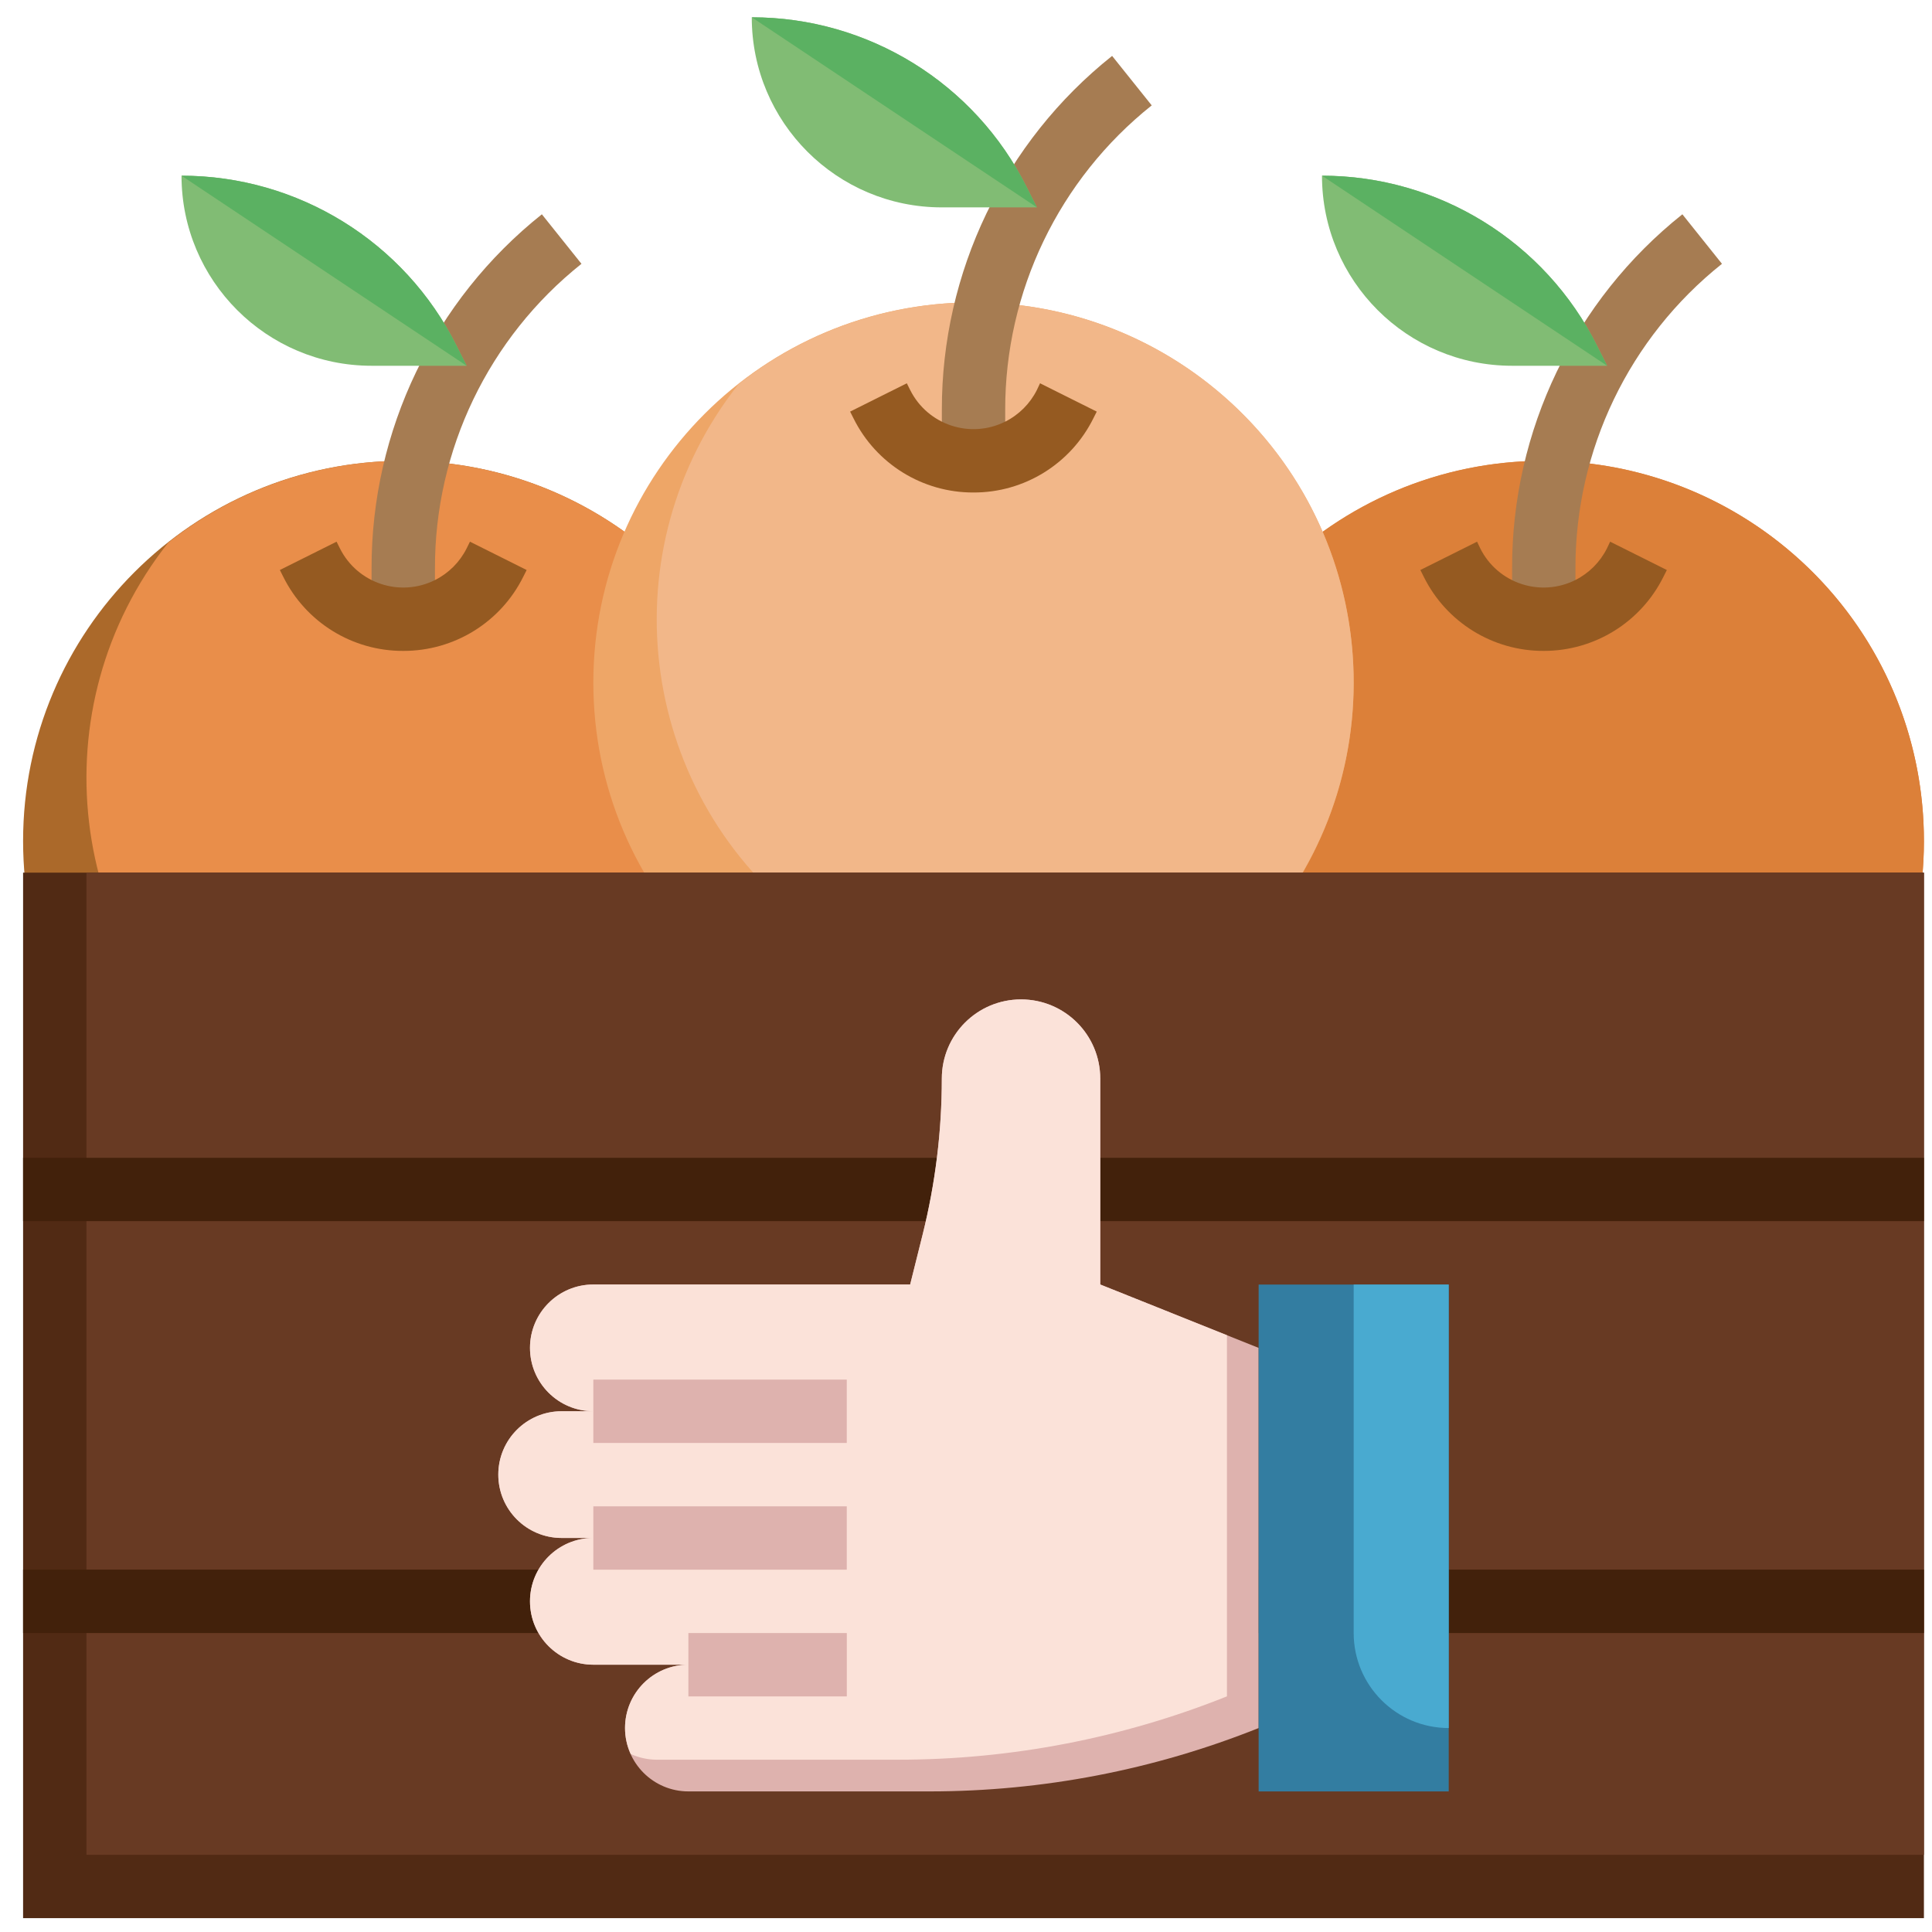
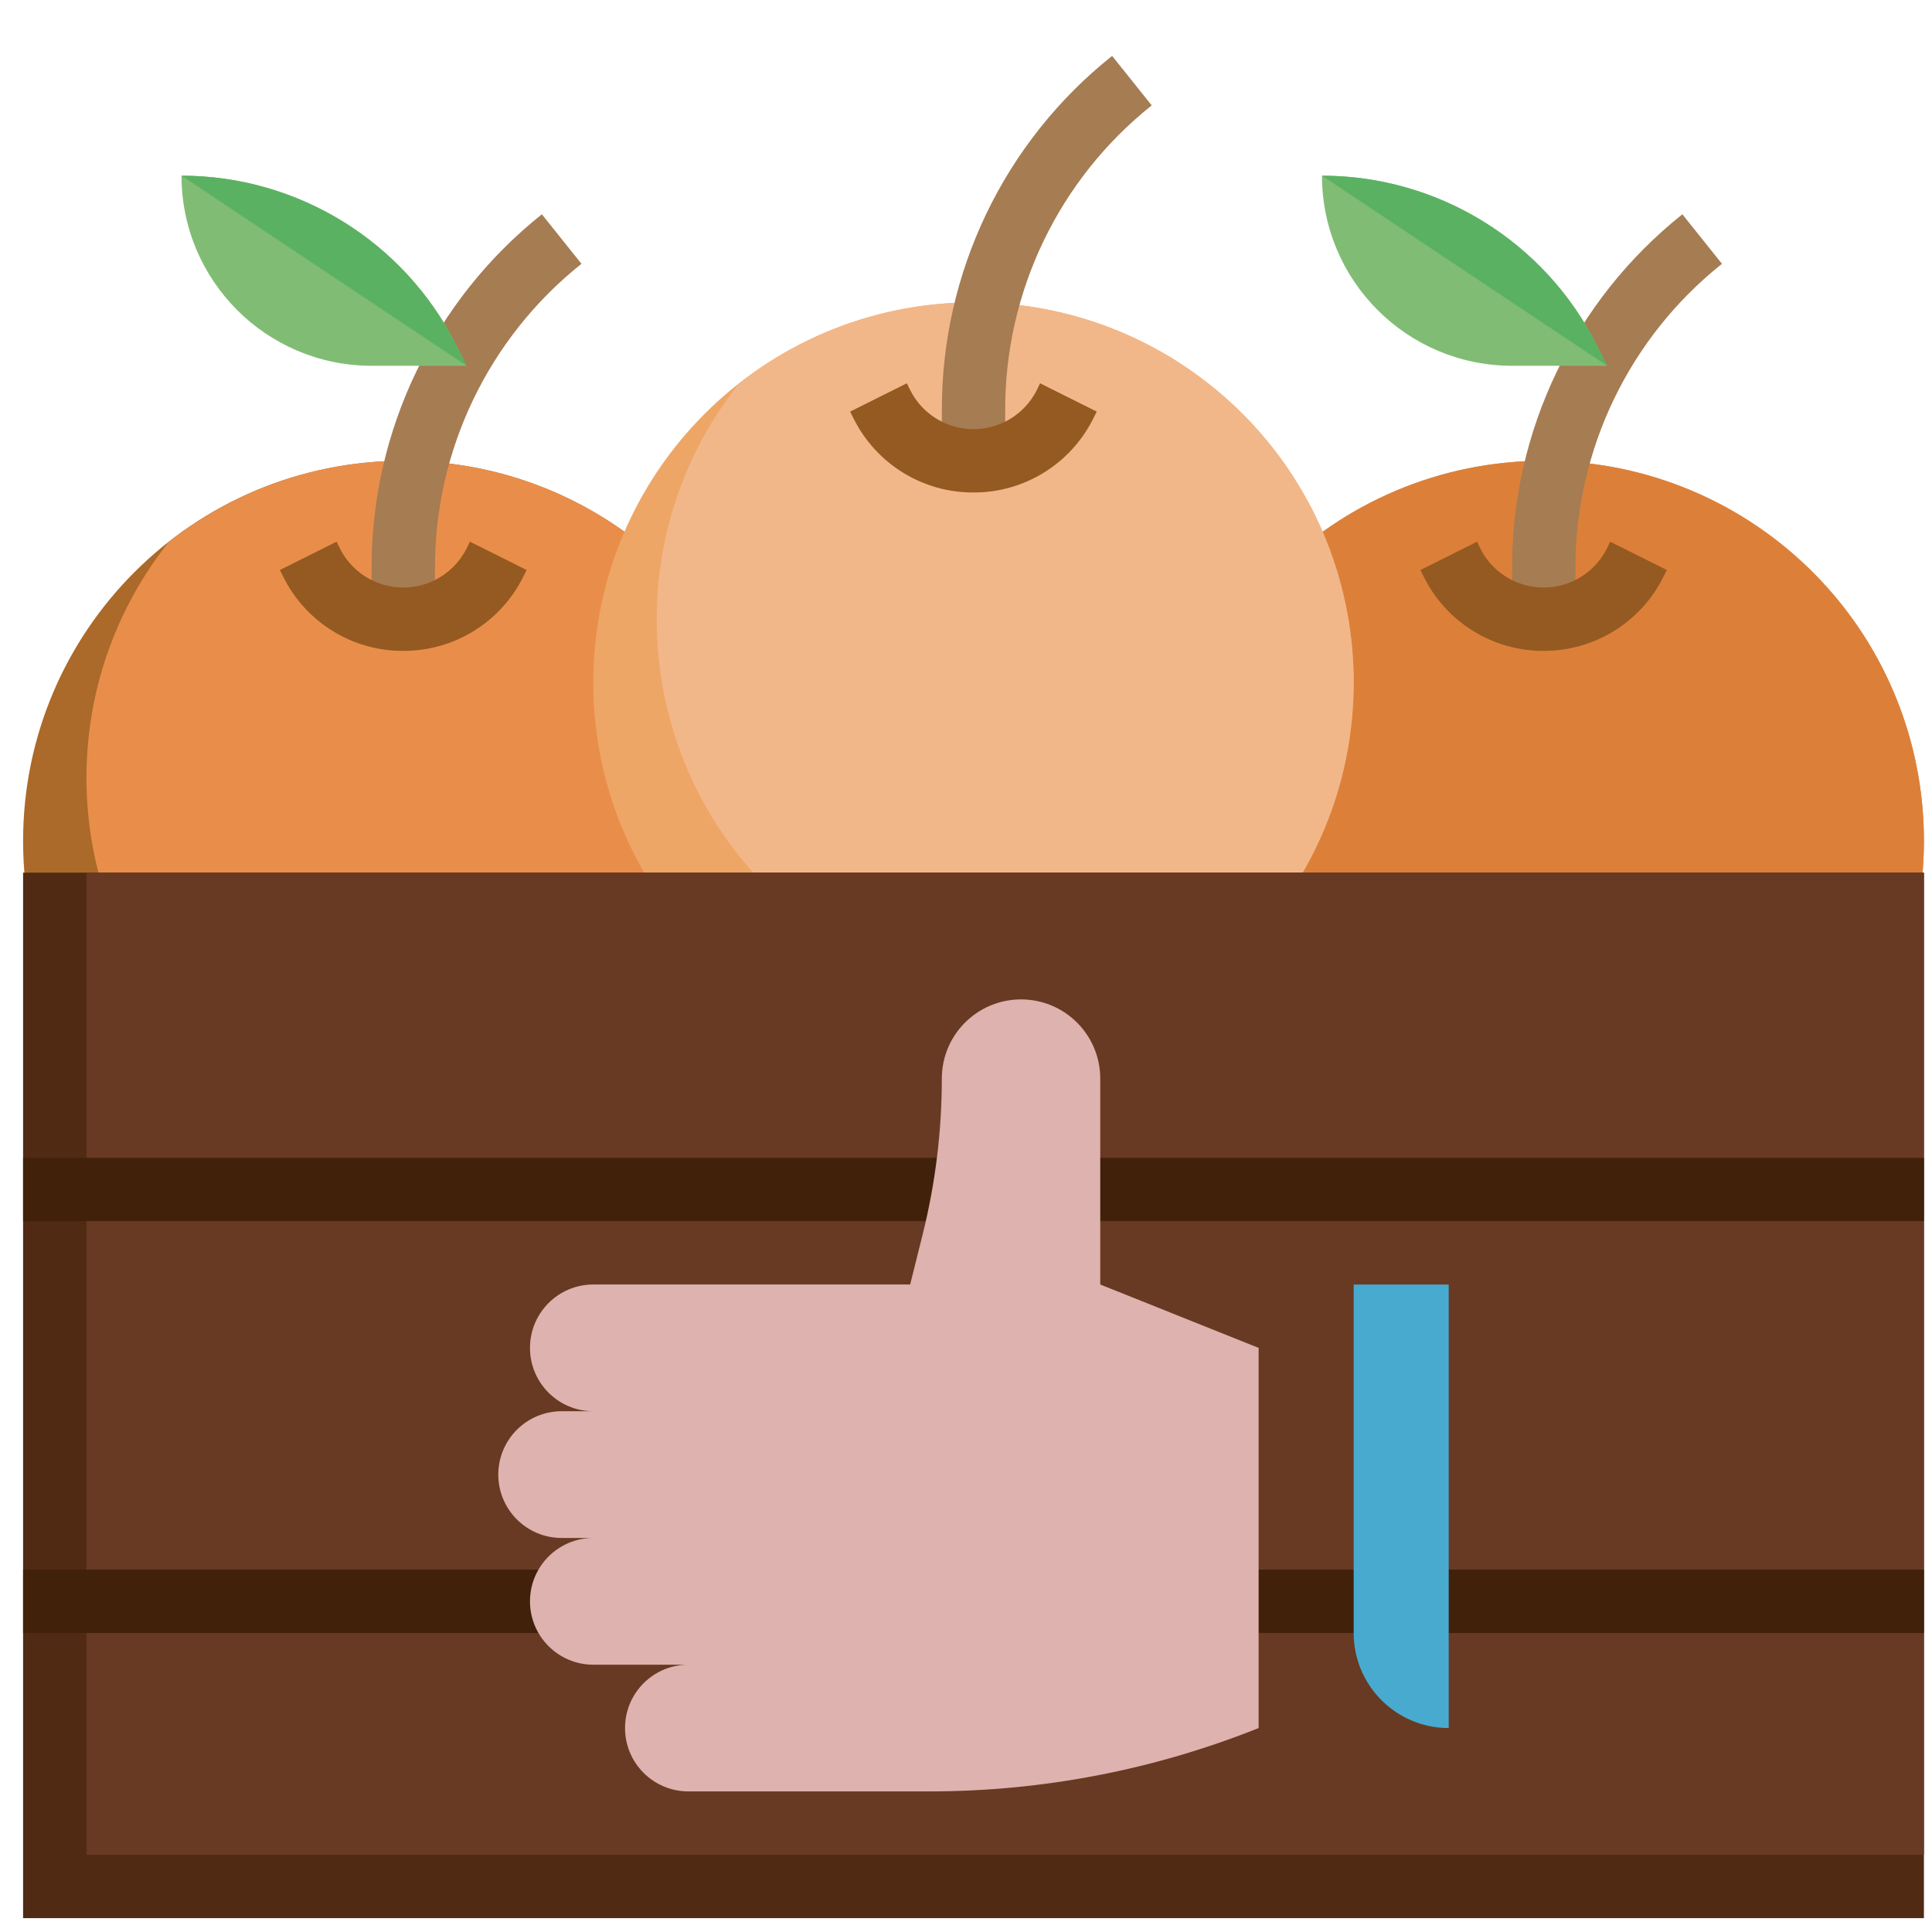
<svg xmlns="http://www.w3.org/2000/svg" width="62" height="62" viewBox="0 0 62 62" fill="none">
  <g clip-path="url(#clip0_18_562)">
    <path d="M12.941 39.188C19.679 39.188 25.141 33.726 25.141 26.988C25.141 20.25 19.679 14.788 12.941 14.788C6.203 14.788 0.741 20.25 0.741 26.988C0.741 33.726 6.203 39.188 12.941 39.188Z" fill="#AB692A" />
    <path d="M12.941 14.788C10.202 14.787 7.544 15.711 5.399 17.413C1.226 22.694 2.126 30.358 7.408 34.531C11.837 38.029 18.088 38.029 22.517 34.531C26.689 29.249 25.789 21.585 20.508 17.413C18.352 15.711 15.686 14.786 12.941 14.788Z" fill="#E98E4A" />
    <path d="M13.958 19.872H11.924V18.245C11.914 13.82 13.927 9.634 17.389 6.877L18.66 8.466C15.682 10.837 13.95 14.439 13.958 18.245V19.872Z" fill="#A67C52" />
    <path d="M12.941 20.888C11.308 20.895 9.814 19.971 9.089 18.507L8.981 18.292L10.801 17.383L10.908 17.598C11.47 18.721 12.835 19.176 13.958 18.615C14.398 18.395 14.755 18.038 14.975 17.598L15.081 17.383L16.901 18.292L16.793 18.507C16.069 19.969 14.574 20.893 12.941 20.888Z" fill="#955A21" />
    <path d="M14.975 11.738L14.652 11.095C12.981 7.752 9.562 5.639 5.825 5.638C5.825 9.007 8.556 11.738 11.925 11.738H14.975Z" fill="#81BC74" />
    <path d="M14.652 11.095C12.981 7.752 9.562 5.639 5.825 5.638L14.975 11.738L14.652 11.095Z" fill="#5BB162" />
    <path d="M49.541 39.188C56.279 39.188 61.741 33.726 61.741 26.988C61.741 20.25 56.279 14.788 49.541 14.788C42.803 14.788 37.341 20.25 37.341 26.988C37.341 33.726 42.803 39.188 49.541 39.188Z" fill="#DC8039" />
    <path d="M49.541 14.788C46.802 14.787 44.144 15.711 41.999 17.413C37.827 22.694 38.726 30.358 44.008 34.531C48.437 38.029 54.688 38.029 59.117 34.531C63.289 29.249 62.389 21.585 57.108 17.413C54.952 15.711 52.286 14.786 49.541 14.788Z" fill="#DC8039" />
    <path d="M50.558 19.872H48.525V18.245C48.514 13.82 50.527 9.634 53.989 6.877L55.26 8.466C52.282 10.837 50.55 14.439 50.558 18.245V19.872Z" fill="#A67C52" />
    <path d="M49.541 20.888C47.908 20.895 46.413 19.971 45.689 18.507L45.581 18.292L47.401 17.383L47.503 17.598C48.064 18.721 49.429 19.176 50.553 18.615C50.992 18.395 51.349 18.038 51.569 17.598L51.671 17.383L53.491 18.292L53.383 18.507C52.66 19.967 51.17 20.89 49.541 20.888Z" fill="#955A21" />
    <path d="M51.574 11.738L51.252 11.095C49.58 7.752 46.162 5.639 42.424 5.638C42.424 9.007 45.155 11.738 48.524 11.738H51.574Z" fill="#81BC74" />
    <path d="M51.252 11.095C49.58 7.752 46.162 5.639 42.424 5.638L51.574 11.738L51.252 11.095Z" fill="#5BB162" />
    <path d="M31.241 34.105C37.979 34.105 43.441 28.643 43.441 21.905C43.441 15.167 37.979 9.705 31.241 9.705C24.503 9.705 19.041 15.167 19.041 21.905C19.041 28.643 24.503 34.105 31.241 34.105Z" fill="#EEA667" />
    <path d="M31.241 9.705C28.503 9.704 25.844 10.627 23.699 12.329C19.527 17.611 20.427 25.275 25.708 29.447C30.137 32.946 36.388 32.946 40.817 29.447C44.989 24.166 44.089 16.501 38.808 12.329C36.653 10.627 33.986 9.702 31.241 9.705Z" fill="#F2B789" />
    <path d="M0.741 28.004H61.741V61.555H0.741V28.004Z" fill="#512A14" />
    <path d="M2.774 28.004H61.741V59.523H2.774V28.004Z" fill="#683A23" />
    <path d="M0.741 50.371H61.741V52.405H0.741V50.371Z" fill="#42210B" />
    <path d="M0.741 37.155H61.741V39.188H0.741V37.155Z" fill="#42210B" />
    <path d="M40.391 55.455C37.034 56.798 33.45 57.488 29.833 57.488H22.091C20.968 57.488 20.058 56.578 20.058 55.455C20.058 54.331 20.968 53.422 22.091 53.422H19.041C17.918 53.422 17.008 52.512 17.008 51.388C17.008 50.265 17.918 49.355 19.041 49.355H18.024C16.901 49.355 15.991 48.445 15.991 47.322C15.991 46.198 16.901 45.288 18.024 45.288H19.041C17.918 45.288 17.008 44.378 17.008 43.255C17.008 42.131 17.918 41.221 19.041 41.221H29.208L29.608 39.619C30.017 37.982 30.224 36.301 30.224 34.613C30.224 33.209 31.362 32.072 32.766 32.072C34.17 32.072 35.308 33.209 35.308 34.613V41.221L40.391 43.255" fill="#DEB2AE" />
-     <path d="M28.817 56.471C32.433 56.471 36.017 55.782 39.374 54.438V42.848L35.308 41.221V34.613C35.308 33.209 34.17 32.072 32.766 32.072C31.362 32.072 30.224 33.209 30.224 34.613C30.224 36.301 30.017 37.982 29.608 39.62L29.208 41.221H19.041C17.918 41.221 17.008 42.131 17.008 43.255C17.008 44.378 17.918 45.288 19.041 45.288H18.024C16.901 45.288 15.991 46.198 15.991 47.322C15.991 48.445 16.901 49.355 18.024 49.355H19.041C17.918 49.355 17.008 50.265 17.008 51.388C17.008 52.512 17.918 53.422 19.041 53.422H22.091C20.968 53.422 20.058 54.331 20.058 55.455C20.058 55.742 20.12 56.026 20.24 56.287C20.501 56.407 20.786 56.47 21.075 56.471H28.817Z" fill="#FBE2D9" />
    <path d="M32.258 14.788H30.225V13.162C30.215 8.737 32.227 4.55 35.689 1.794L36.96 3.382C33.983 5.754 32.25 9.355 32.258 13.162V14.788Z" fill="#A67C52" />
    <path d="M31.241 15.805C29.608 15.811 28.114 14.887 27.389 13.423L27.281 13.209L29.101 12.3L29.208 12.515C29.77 13.638 31.134 14.093 32.258 13.531C32.697 13.312 33.055 12.954 33.275 12.515L33.376 12.3L35.196 13.209L35.088 13.423C34.364 14.885 32.872 15.809 31.241 15.805Z" fill="#955A21" />
-     <path d="M40.391 41.223H46.491V57.489H40.391V41.223Z" fill="#337DA1" />
    <path d="M22.091 52.406H27.175V54.44H22.091V52.406Z" fill="#DEB2AE" />
-     <path d="M19.041 48.34H27.174V50.373H19.041V48.34Z" fill="#DEB2AE" />
-     <path d="M19.041 44.273H27.174V46.306H19.041V44.273Z" fill="#DEB2AE" />
+     <path d="M19.041 44.273V46.306H19.041V44.273Z" fill="#DEB2AE" />
    <path d="M43.441 41.222V52.405C43.441 54.089 44.808 55.455 46.491 55.455V41.222H43.441Z" fill="#49AAD0" />
-     <path d="M33.275 6.655L32.952 6.012C31.281 2.667 27.863 0.555 24.125 0.555C24.125 3.924 26.855 6.655 30.224 6.655H33.275Z" fill="#81BC74" />
-     <path d="M32.952 6.012C31.281 2.667 27.863 0.555 24.125 0.555L33.275 6.655L32.952 6.012Z" fill="#5BB162" />
  </g>
  <defs>
    <clipPath id="clip0_18_562">
      <rect width="61" height="61" fill="white" transform="translate(0.741 0.555)" />
    </clipPath>
  </defs>
</svg>